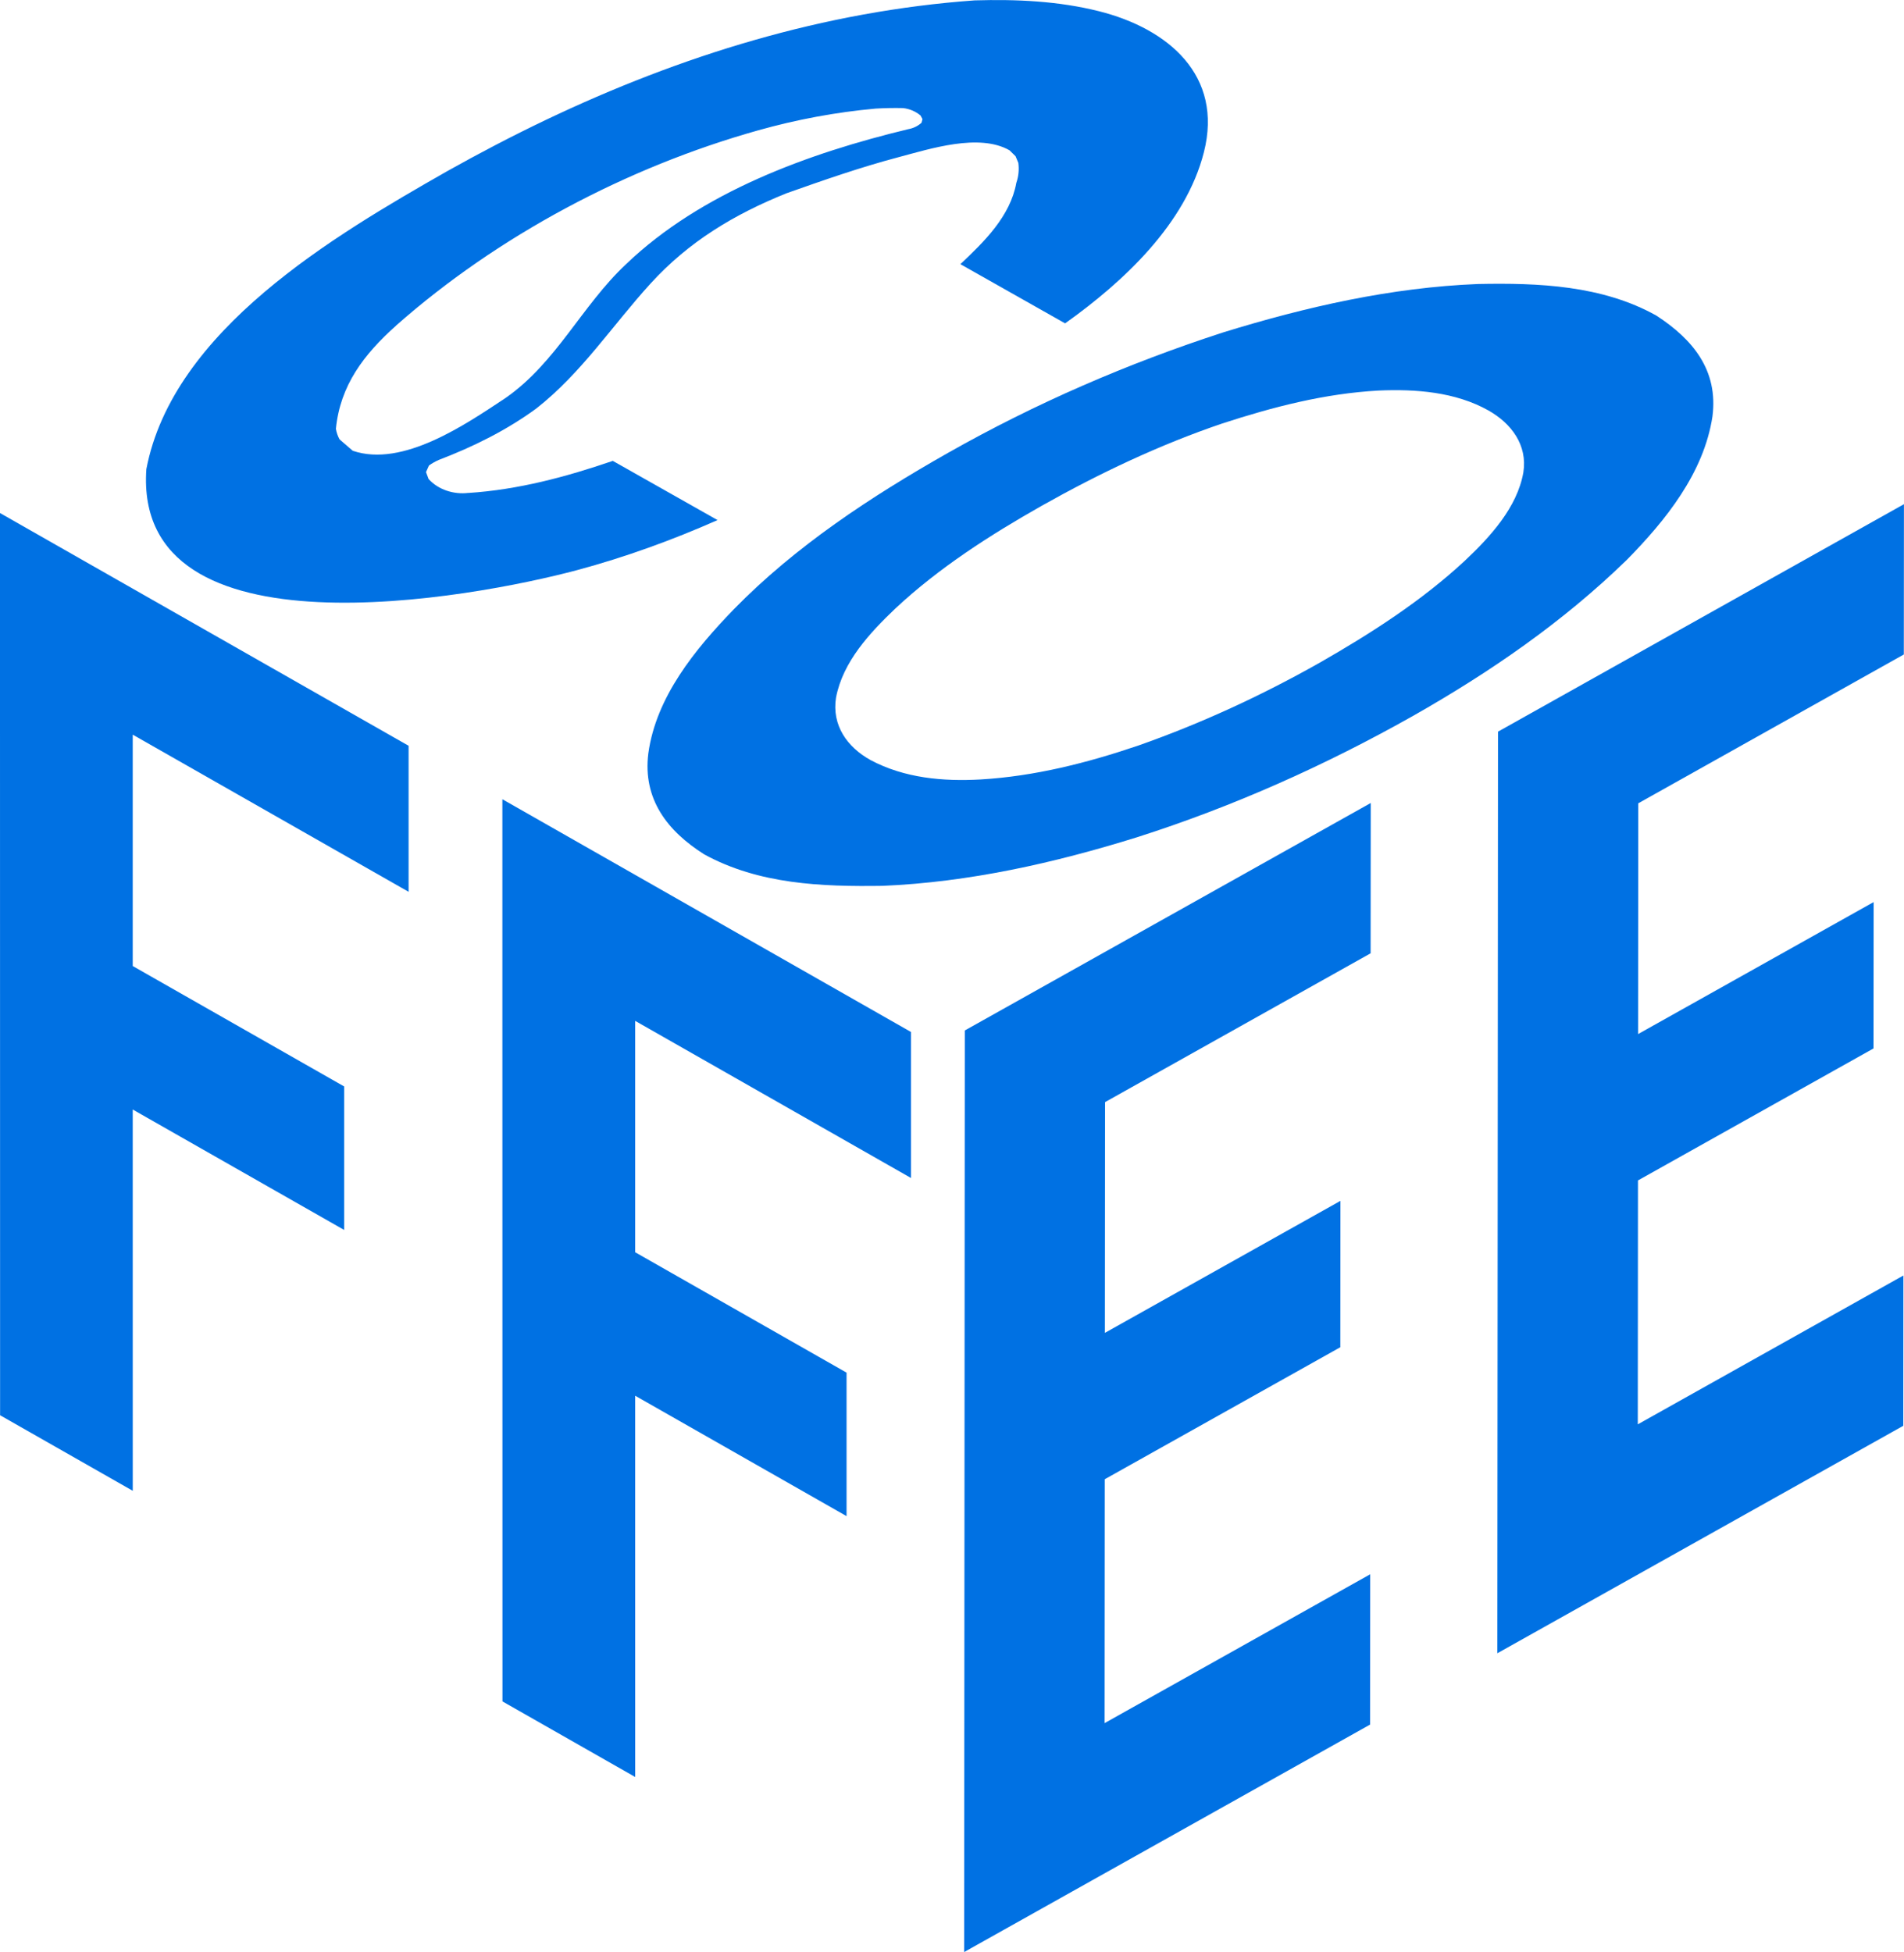
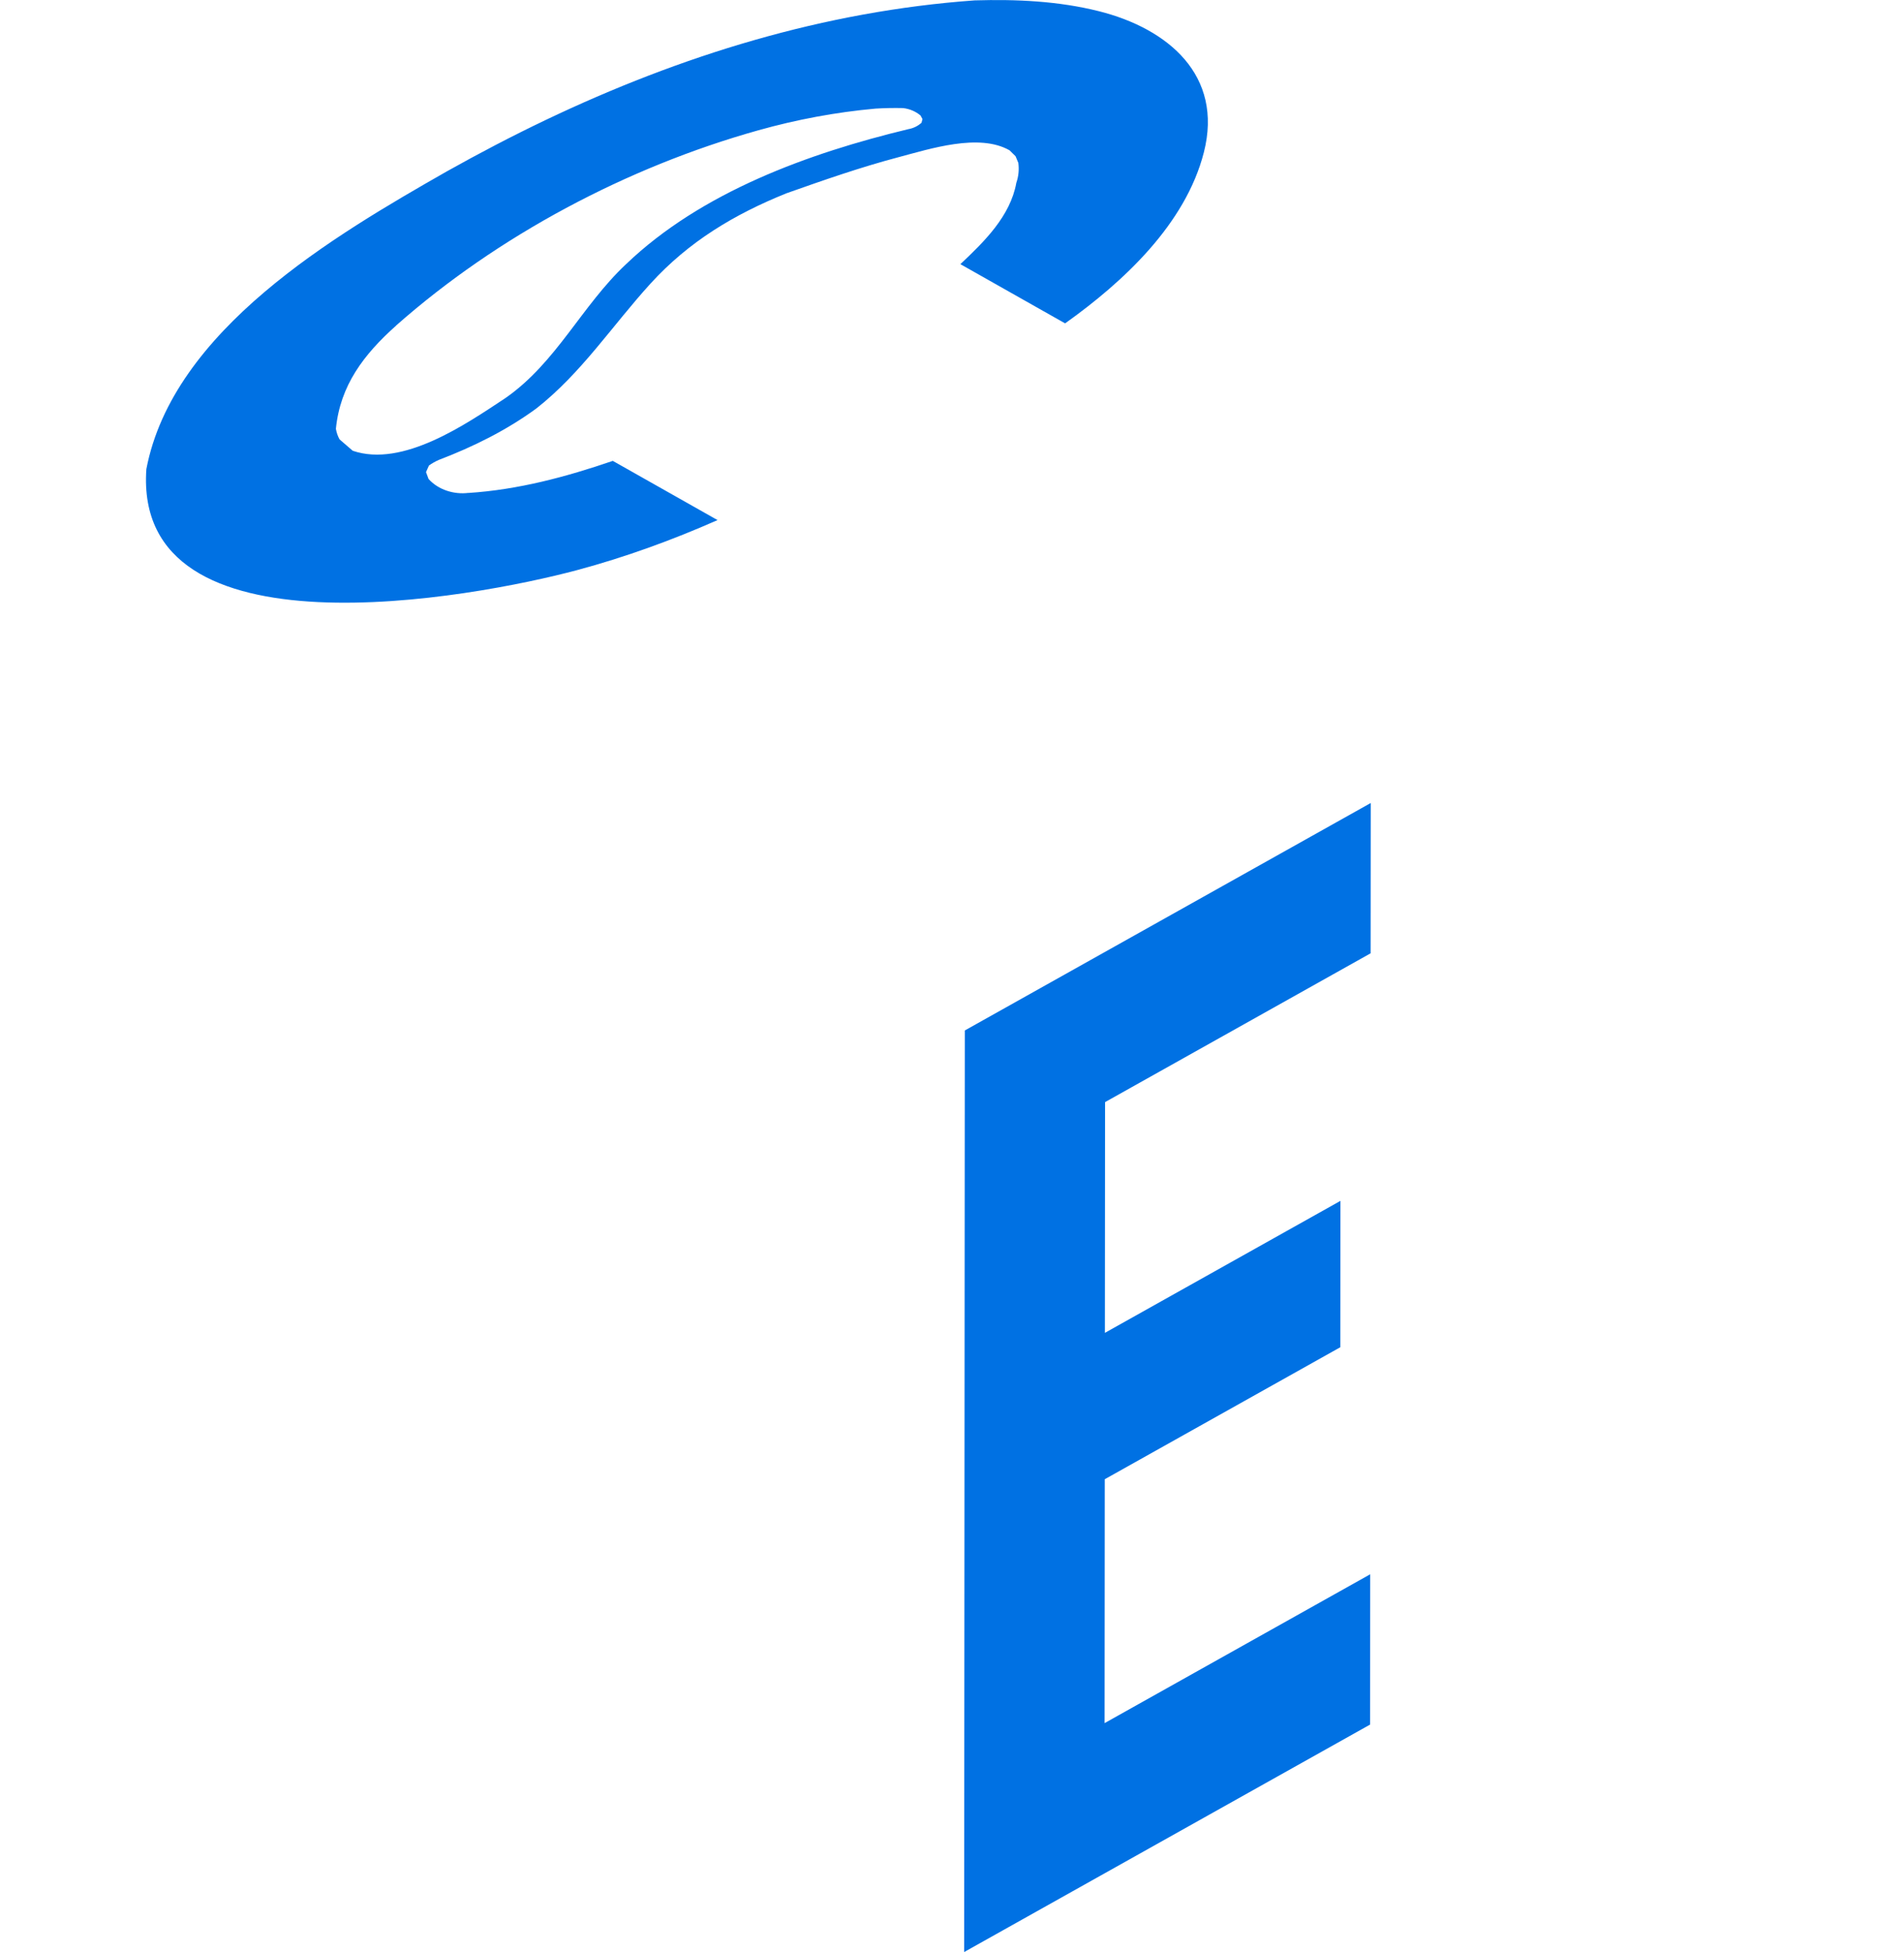
<svg xmlns="http://www.w3.org/2000/svg" viewBox="0 0 642.79 659.01" data-name="Layer 2" id="Layer_2">
  <defs>
    <style>
      .cls-1 {
        fill: #0071e3;
        stroke-width: 0px;
      }
    </style>
  </defs>
  <g data-name="Layer 1" id="Layer_1-2">
    <g>
      <g>
-         <path d="M137.94,251.76c0,16.44,0,32.87,0,49.31h0c-31.04-17.68-62.09-35.37-93.13-53.05h0c0,26.04,0,52.07,0,78.11h0c23.79,13.55,47.58,27.1,71.37,40.65h0c0,16.15,0,32.29,0,48.44h0c-23.79-13.55-47.58-27.1-71.37-40.65h0c0,42.91,0,85.82.01,128.72h0c-14.94-8.51-29.87-17.02-44.81-25.52H.03c0-79.11-.02-158.22-.03-237.32,0-22.42,0-44.83,0-67.25h0c45.98,26.19,91.96,52.38,137.94,78.57h0Z" class="cls-1" />
-         <path d="M307.56,348.38c0,16.44,0,32.87,0,49.31h0c-31.04-17.68-62.09-35.37-93.13-53.05h0c0,26.04,0,52.07,0,78.11h0c23.79,13.55,47.58,27.1,71.37,40.65h0c0,16.15,0,32.29,0,48.44h0c-23.79-13.55-47.58-27.1-71.37-40.65h0c0,42.91,0,85.82.01,128.72h0c-14.94-8.51-29.87-17.01-44.81-25.52h0c0-77.97-.02-155.95-.03-233.92,0-23.55,0-47.1,0-70.65h0c45.98,26.19,91.96,52.38,137.94,78.57h0Z" class="cls-1" />
+         </g>
+       <g>
+         <path d="M373.07,372.08c-.02,25.96-.04,51.93-.06,77.89h0c26.51-14.85,53.01-29.71,79.52-44.56h0c-.01,16.47-.02,32.94-.04,49.41h0c-26.51,14.85-53.01,29.71-79.52,44.56h0c-.02,27.45-.04,54.89-.06,82.34h0c29.89-16.75,59.78-33.5,89.67-50.25h0c-.01,16.91-.02,33.83-.04,50.74h0c-45.68,25.6-91.36,51.19-137.04,76.79h0c.06-81.15.11-162.29.17-243.44.02-22.56.03-45.12.05-67.68h0c45.68-25.6,91.36-51.19,137.04-76.79h0c-.01,16.91-.02,33.83-.04,50.74h0c-29.89,16.75-59.78,33.5-89.67,50.25h0Z" class="cls-1" />
      </g>
      <g>
-         <path d="M373.07,372.08c-.02,25.96-.04,51.93-.06,77.89h0c26.51-14.85,53.01-29.71,79.52-44.56h0c-.01,16.47-.02,32.94-.04,49.41h0c-26.51,14.85-53.01,29.71-79.52,44.56h0c-.02,27.45-.04,54.89-.06,82.34h0c29.89-16.75,59.78-33.5,89.67-50.25h0c-.01,16.91-.02,33.83-.04,50.74h0c-45.68,25.6-91.36,51.19-137.04,76.79h0c.06-81.15.11-162.29.17-243.44.02-22.56.03-45.12.05-67.68h0c45.68-25.6,91.36-51.19,137.04-76.79h0c-.01,16.91-.02,33.83-.04,50.74h0c-29.89,16.75-59.78,33.5-89.67,50.25h0Z" class="cls-1" />
-         <path d="M553.08,271.21c-.02,25.96-.04,51.93-.06,77.89h0c26.51-14.85,53.01-29.71,79.52-44.56h0c-.01,16.47-.02,32.94-.04,49.41h0c-26.51,14.85-53.01,29.71-79.52,44.56h0c-.02,27.45-.04,54.89-.06,82.34h0c29.89-16.75,59.78-33.5,89.67-50.25h0c-.01,16.91-.02,33.83-.04,50.74h0c-45.68,25.6-91.36,51.19-137.04,76.79h0c.06-79.3.11-158.59.17-237.89.02-24.41.04-48.82.05-73.24h0c45.68-25.6,91.36-51.19,137.04-76.79h0c-.01,16.91-.02,33.83-.04,50.74h0c-29.89,16.75-59.78,33.5-89.67,50.25h0Z" class="cls-1" />
-       </g>
-       <g>
-         <path d="M218.87,254.37c2.62-19.12,15.79-35.15,28.76-48.57h0c20.92-21.43,46.46-38.19,72.4-52.9h0c29.6-16.77,60.7-30.23,93.03-40.72h0c27.88-8.59,56.62-15.14,85.87-16.3,20.41-.42,41.95.44,60.22,10.64h0c12.36,8.02,21,18.5,18.97,34.11h0c-2.91,19.07-15.82,35.09-28.98,48.45h0c-21.53,20.93-46,37.79-72.06,52.58h0c-29.69,16.75-60.88,30.69-93.37,41.04h0c-27.86,8.67-56.53,15.12-85.76,16.36-20.55.3-41.77-.51-60.22-10.64h0c-12.42-7.86-20.77-18.62-18.86-34.05h0ZM331.11,263.14c18.15-1.07,35.95-5.59,53.11-11.42h0c21.25-7.47,41.61-16.87,61.22-27.94h0c17.42-9.96,34.38-20.83,49.14-34.52h0c8.46-7.99,17.62-17.89,19.71-29.79h0c1.44-9.21-4.07-16.54-11.79-20.9h0c-11.16-6.26-24.54-7.27-37.08-6.72-18.13.99-35.58,5.51-52.77,11.11h0c-21.21,7.2-41.5,16.83-61,27.81h0c-17.47,9.9-34.64,20.9-49.36,34.64h0c-8.63,8.23-17.75,17.97-20.05,30.11h0c-1.46,9.32,3.73,16.69,11.68,21.09h0c11.42,6.08,24.46,7.25,37.19,6.53Z" class="cls-1" />
        <path d="M158.12,166.4c-4.85.61-10.18-1.04-13.44-4.71l-.86-2.31,1-2.23c1.01-.73,2.15-1.37,3.31-1.88h0c11.6-4.42,22.9-10.02,32.94-17.37h0c15.3-12.03,25.59-27.94,38.55-42.17s28.29-23.37,45.84-30.46h0c12.55-4.44,25.14-8.84,38.02-12.24,10.49-2.77,27.04-8.15,37.33-2.29l2.04,2,.94,2.26c.3,2.29.07,4.55-.68,6.72h0c-2.01,11.27-10.89,19.93-18.89,27.46h0c11.79,6.66,23.58,13.32,35.36,19.99h0c19.64-13.99,40.68-33.51,46.85-57.77,6.6-25.93-12.04-41.73-35.42-47.61-13.66-3.44-27.94-4.08-41.99-3.66-50.68,3.64-99.13,18.58-144.87,40.41-11.29,5.39-22.36,11.19-33.27,17.3h0c-38.1,21.72-92.49,53.58-101.47,100.53h0c-4.52,64.88,110.51,43.47,145.49,34.08,16.23-4.36,31.98-10.09,47.34-16.87h0c-11.79-6.66-23.58-13.32-35.36-19.99h0c-15.84,5.43-32,9.75-48.77,10.83h0ZM133.72,109.9c34.44-30.42,78.03-53.49,122.21-65.89,12.99-3.65,26.26-6.14,39.7-7.35,3.07-.18,6.15-.24,9.23-.17,2.19.24,4.24,1.1,5.91,2.5l.66,1.22-.33,1.24c-1.26,1.13-2.76,1.85-4.44,2.15-33.6,8.09-69.9,21.24-95.3,45.58h0c-15.01,14.07-23.48,33.18-40.69,45.18h0c-13.42,8.88-34.68,23.57-51.58,17.82l-4.45-3.84c-.62-1.12-1.03-2.32-1.24-3.58,1.45-14.66,9.42-25.11,20.34-34.85h0Z" class="cls-1" />
      </g>
    </g>
  </g>
</svg>